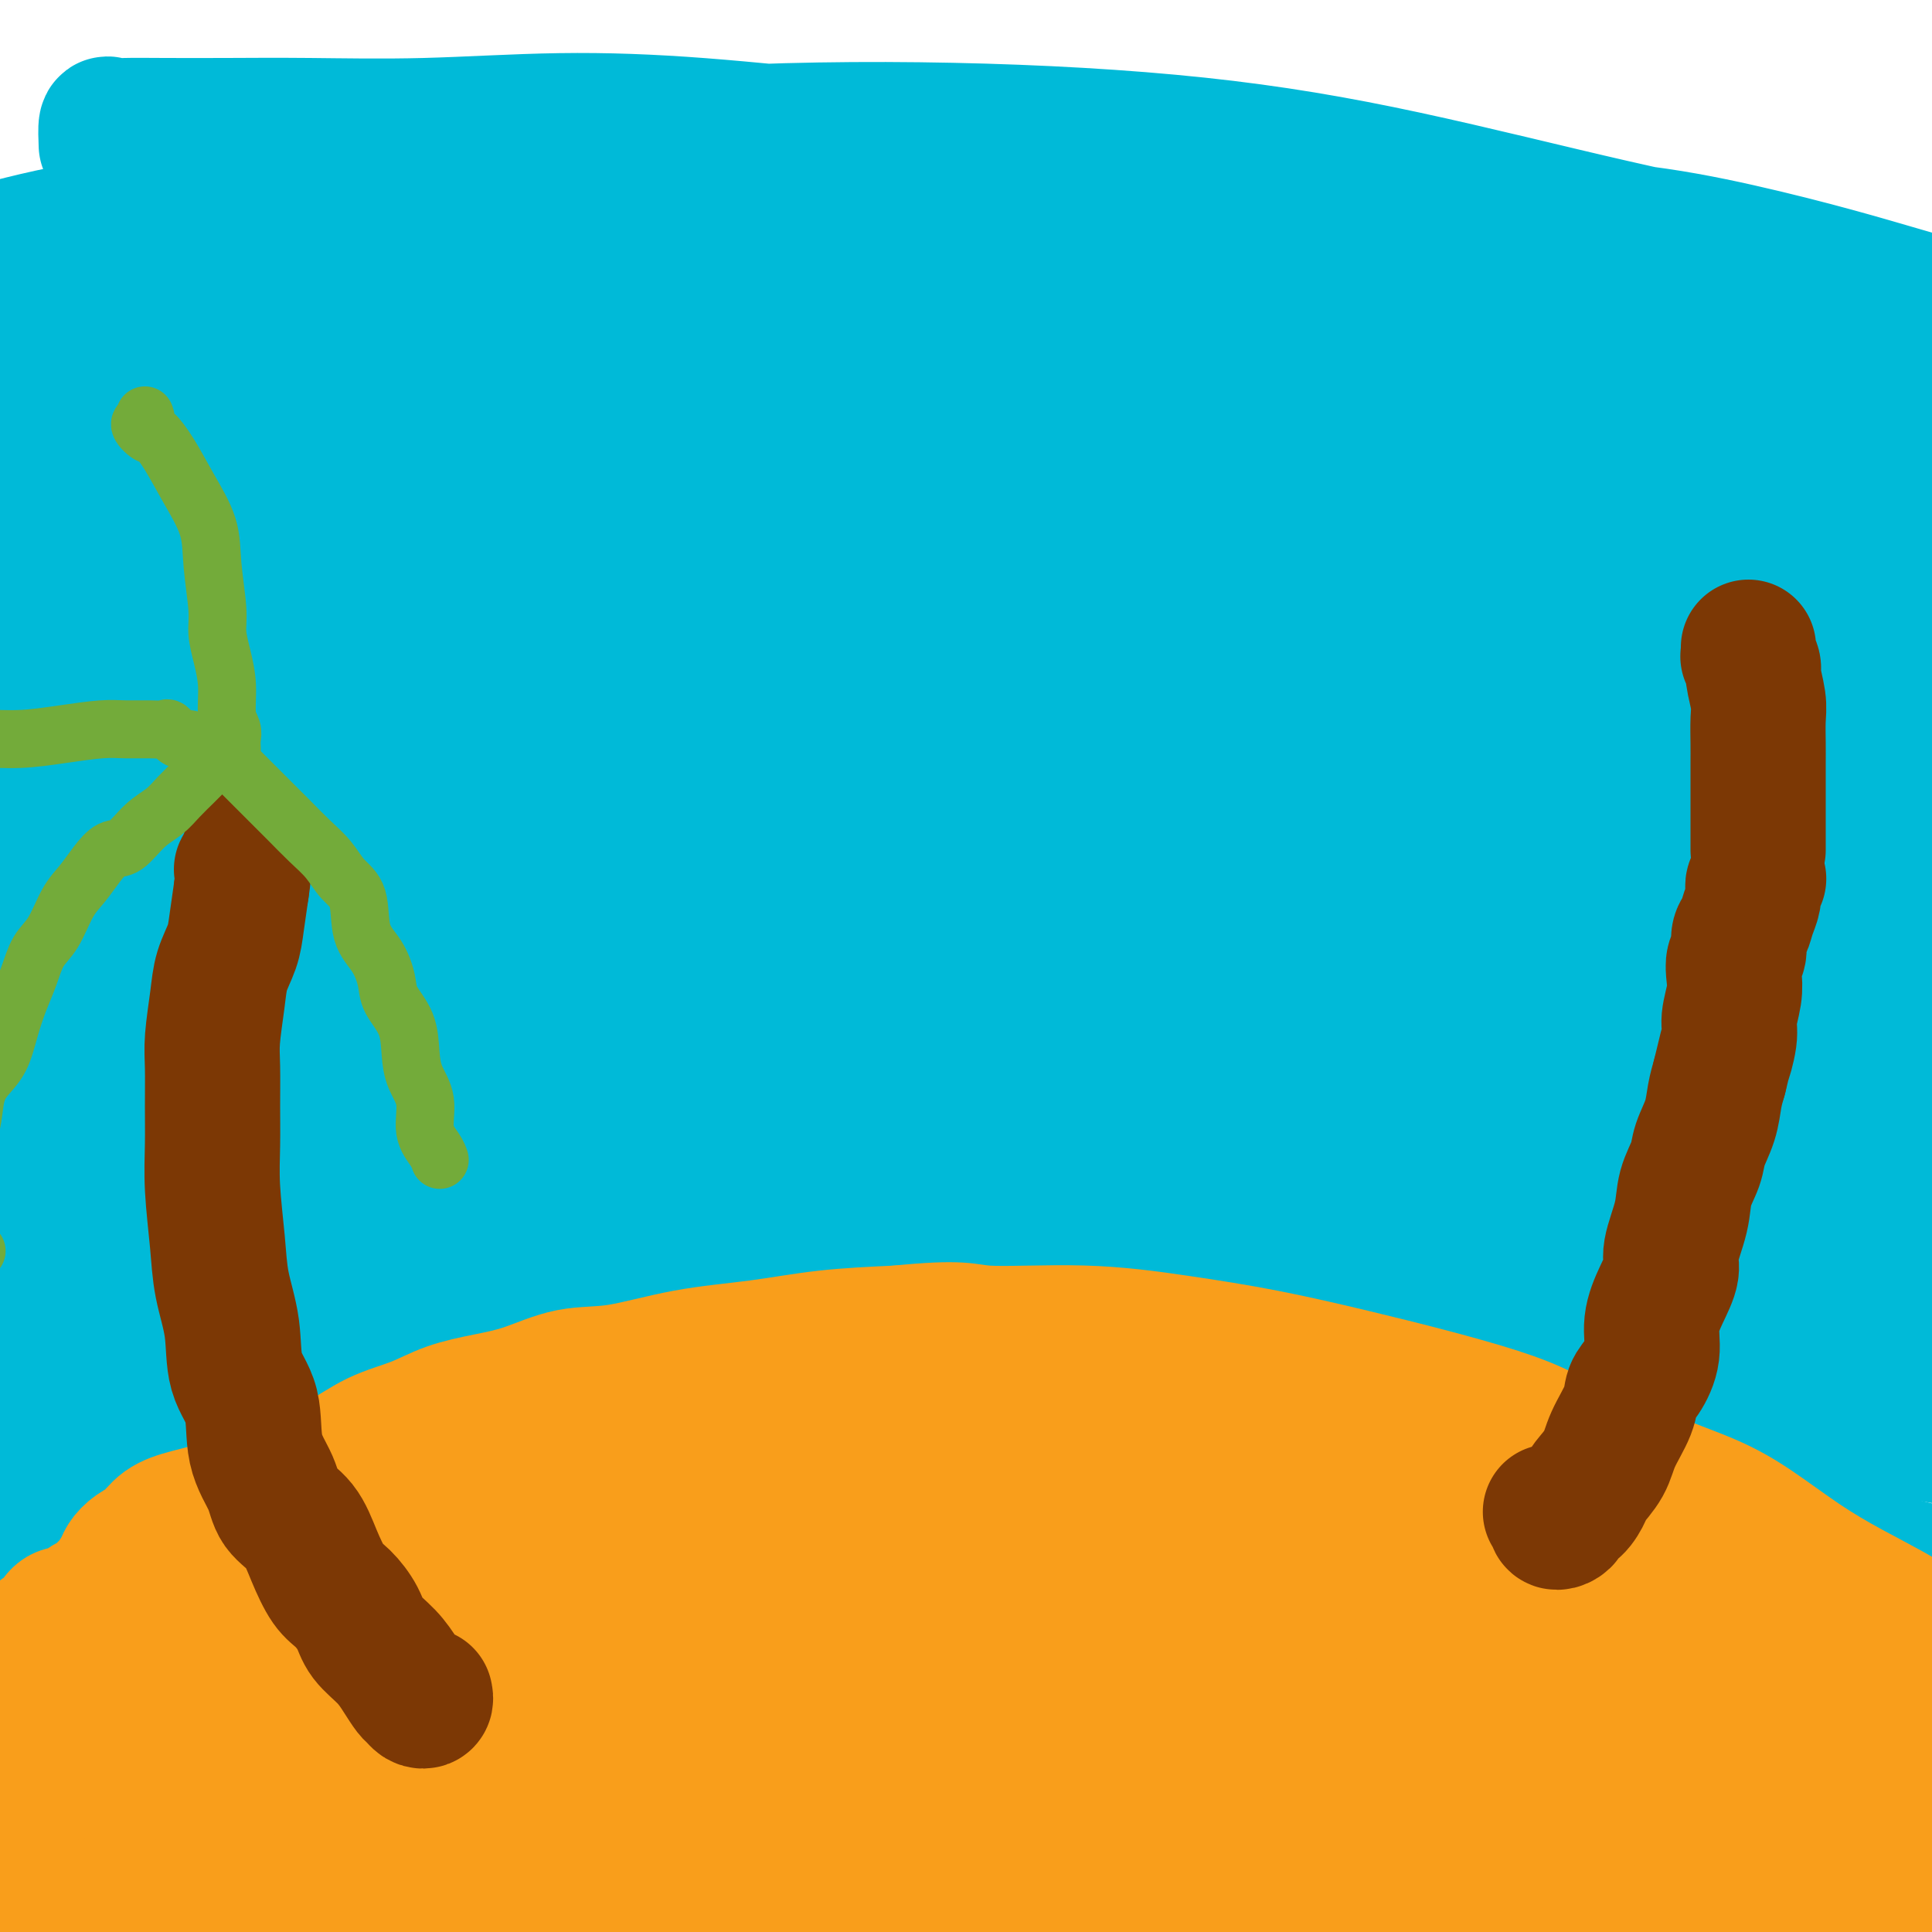
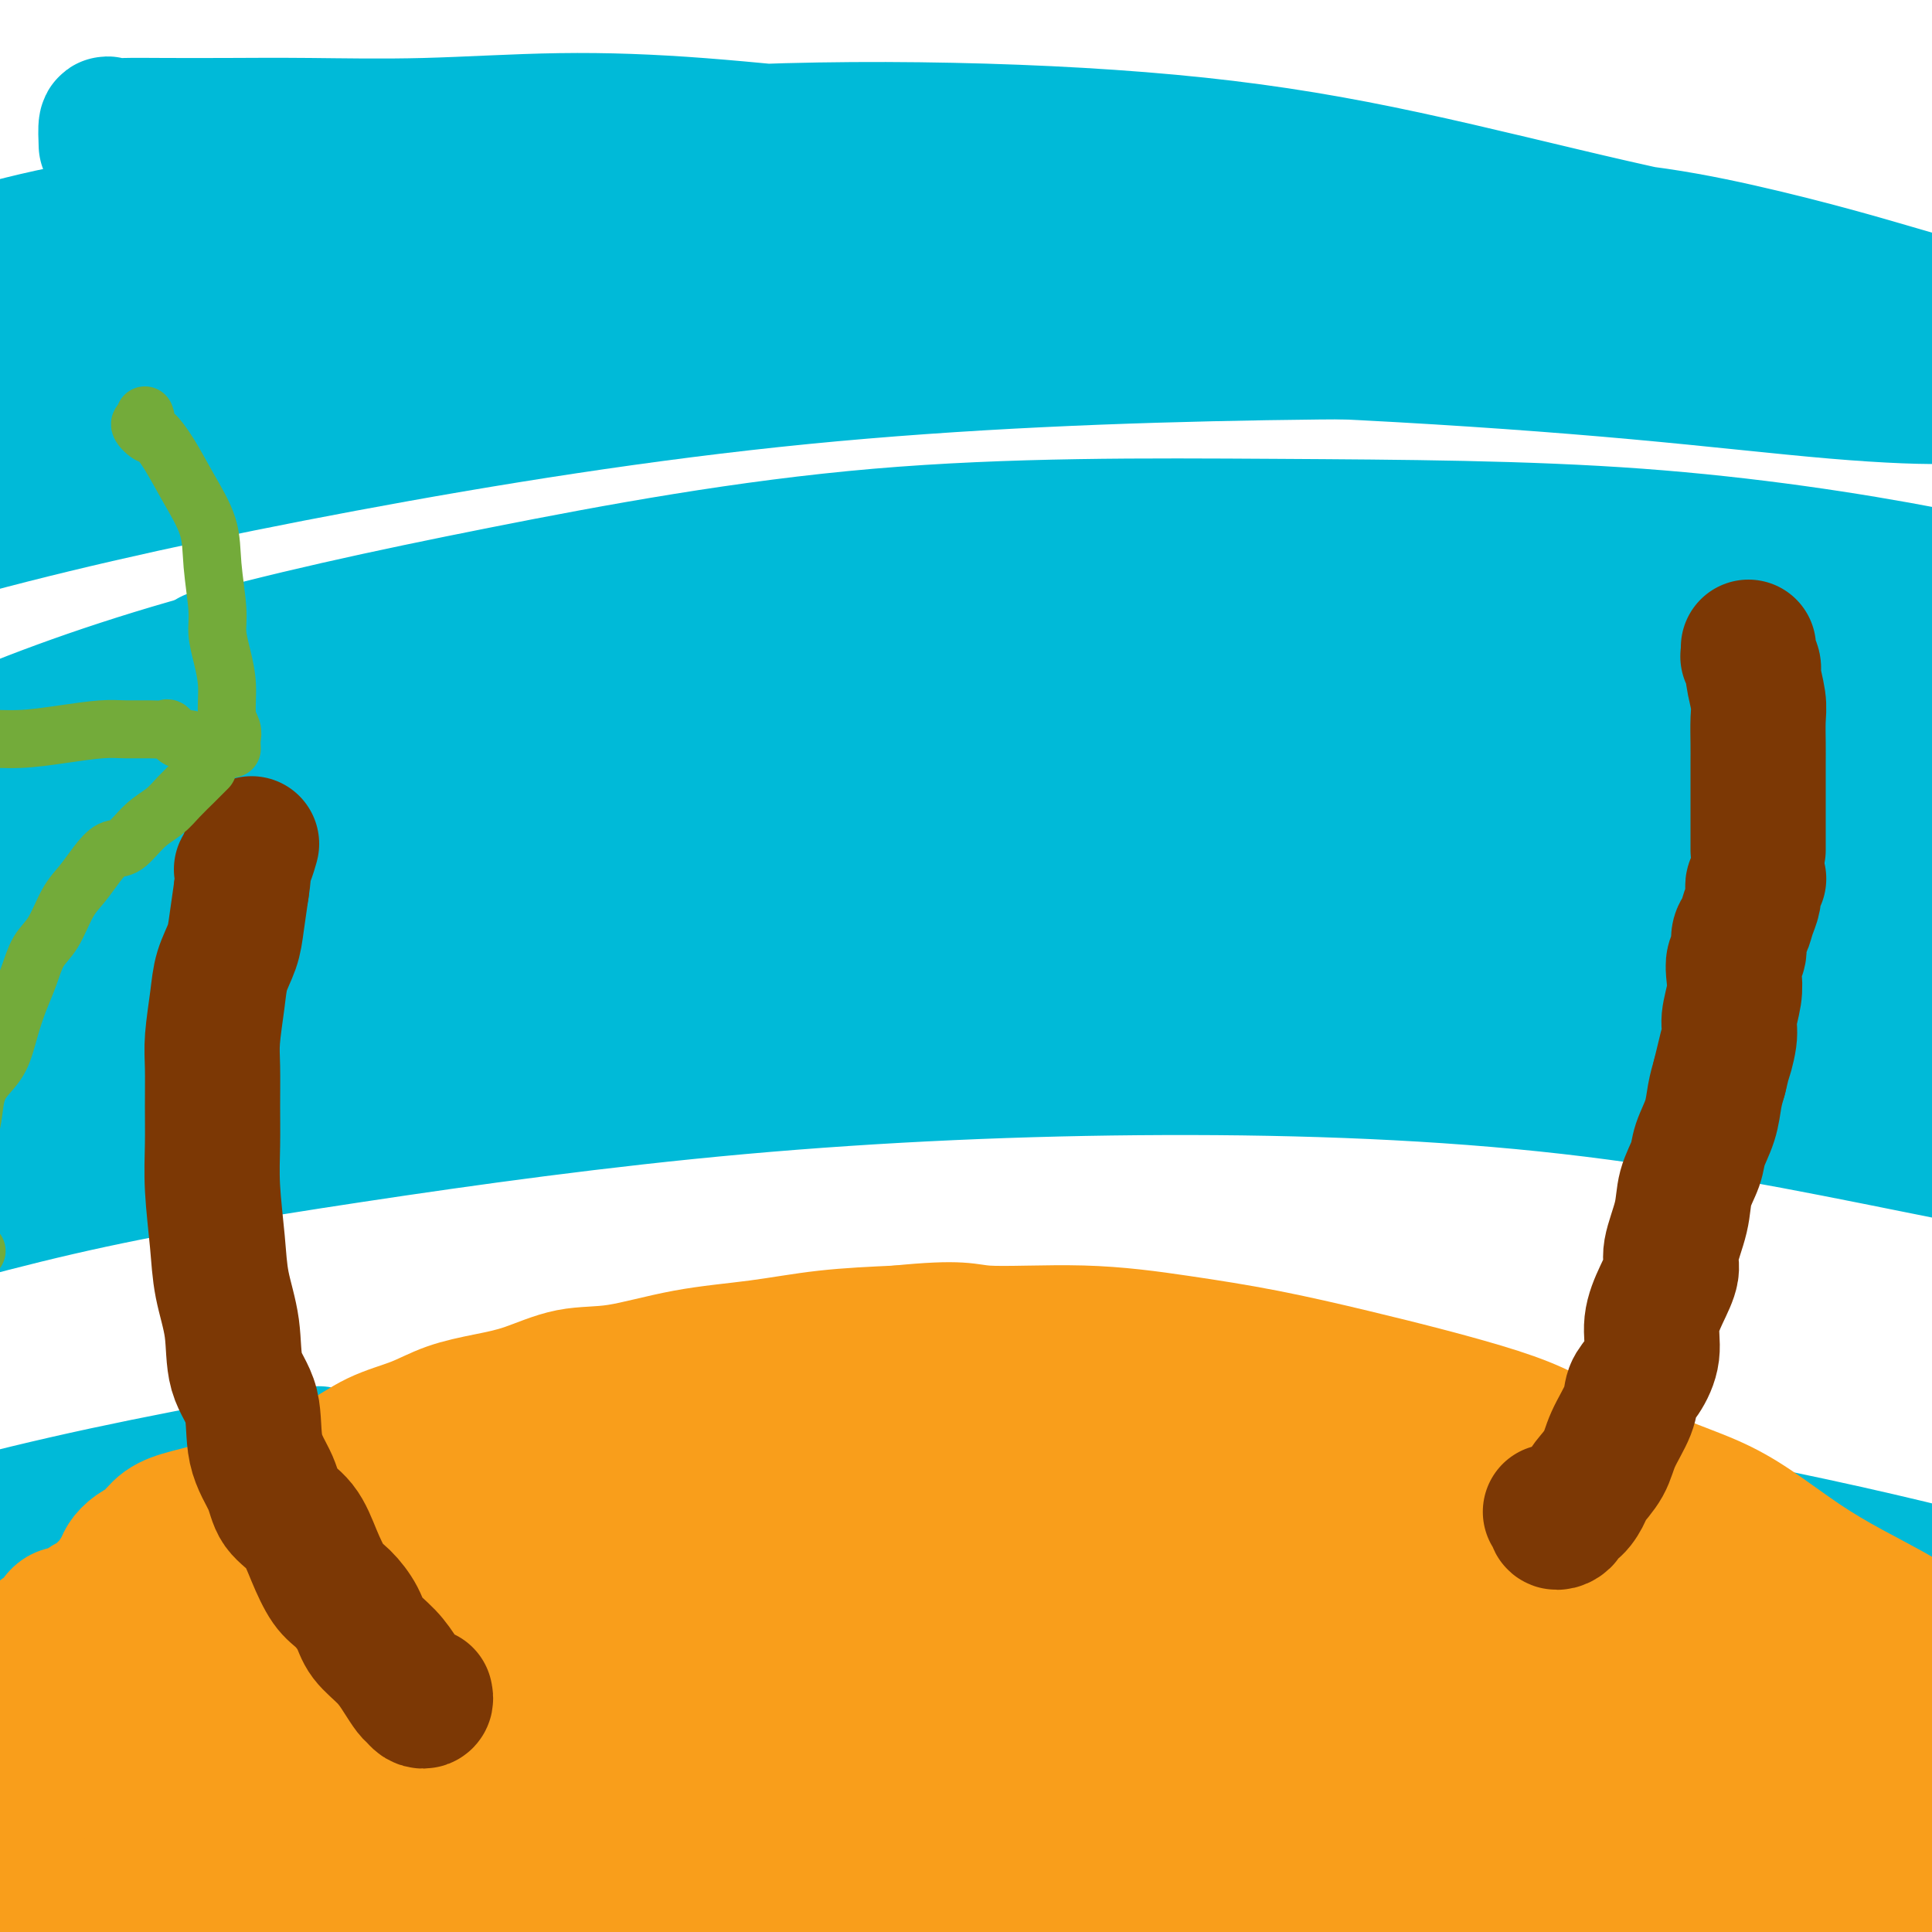
<svg xmlns="http://www.w3.org/2000/svg" viewBox="0 0 400 400" version="1.1">
  <g fill="none" stroke="#00BAD8" stroke-width="28" stroke-linecap="round" stroke-linejoin="round">
    <path d="M22,30c-0.066,-1.691 -0.132,-3.381 0,-4c0.132,-0.619 0.462,-0.166 1,0c0.538,0.166 1.283,0.046 3,0c1.717,-0.046 4.405,-0.016 8,0c3.595,0.016 8.096,0.020 13,0c4.904,-0.020 10.211,-0.063 17,0c6.789,0.063 15.059,0.231 24,0c8.941,-0.231 18.551,-0.861 28,-1c9.449,-0.139 18.736,0.214 29,1c10.264,0.786 21.505,2.007 33,3c11.495,0.993 23.246,1.759 35,3c11.754,1.241 23.512,2.956 35,5c11.488,2.044 22.706,4.416 33,6c10.294,1.584 19.662,2.381 29,3c9.338,0.619 18.644,1.062 27,2c8.356,0.938 15.762,2.373 23,4c7.238,1.627 14.309,3.445 20,5c5.691,1.555 10.003,2.845 14,4c3.997,1.155 7.680,2.175 10,3c2.320,0.825 3.279,1.454 4,2c0.721,0.546 1.204,1.008 1,1c-0.204,-0.008 -1.096,-0.485 -4,-1c-2.904,-0.515 -7.819,-1.068 -14,-3c-6.181,-1.932 -13.627,-5.243 -23,-8c-9.373,-2.757 -20.672,-4.959 -34,-8c-13.328,-3.041 -28.684,-6.919 -43,-10c-14.316,-3.081 -27.590,-5.364 -43,-7c-15.410,-1.636 -32.955,-2.624 -51,-3c-18.045,-0.376 -36.589,-0.140 -55,1c-18.411,1.140 -36.689,3.183 -54,6c-17.311,2.817 -33.656,6.409 -50,10" />
    <path d="M38,44c-23.115,3.773 -28.902,5.207 -36,7c-7.098,1.793 -15.507,3.946 -21,6c-5.493,2.054 -8.071,4.011 -9,5c-0.929,0.989 -0.210,1.012 2,1c2.210,-0.012 5.910,-0.060 12,-1c6.090,-0.940 14.569,-2.774 25,-5c10.431,-2.226 22.812,-4.846 37,-7c14.188,-2.154 30.181,-3.843 49,-5c18.819,-1.157 40.465,-1.781 62,-2c21.535,-0.219 42.961,-0.033 64,1c21.039,1.033 41.692,2.913 61,6c19.308,3.087 37.272,7.381 53,11c15.728,3.619 29.219,6.563 40,9c10.781,2.437 18.852,4.368 24,6c5.148,1.632 7.372,2.964 8,4c0.628,1.036 -0.340,1.775 -5,2c-4.660,0.225 -13.012,-0.066 -24,-1c-10.988,-0.934 -24.613,-2.512 -41,-4c-16.387,-1.488 -35.535,-2.887 -57,-4c-21.465,-1.113 -45.248,-1.939 -69,-2c-23.752,-0.061 -47.473,0.644 -70,2c-22.527,1.356 -43.861,3.361 -64,6c-20.139,2.639 -39.083,5.910 -56,9c-16.917,3.090 -31.808,5.999 -44,9c-12.192,3.001 -21.684,6.093 -27,8c-5.316,1.907 -6.456,2.628 -4,2c2.456,-0.628 8.509,-2.605 20,-6c11.491,-3.395 28.420,-8.209 48,-14c19.580,-5.791 41.810,-12.559 69,-18c27.190,-5.441 59.340,-9.555 90,-12c30.660,-2.445 59.830,-3.223 89,-4" />
    <path d="M264,53c28.097,0.272 53.838,2.950 76,6c22.162,3.050 40.744,6.470 55,9c14.256,2.530 24.185,4.169 30,5c5.815,0.831 7.516,0.853 6,1c-1.516,0.147 -6.248,0.417 -14,0c-7.752,-0.417 -18.525,-1.522 -33,-3c-14.475,-1.478 -32.654,-3.329 -53,-5c-20.346,-1.671 -42.859,-3.160 -68,-4c-25.141,-0.840 -52.908,-1.029 -81,0c-28.092,1.029 -56.508,3.276 -82,6c-25.492,2.724 -48.061,5.925 -68,10c-19.939,4.075 -37.248,9.025 -51,13c-13.752,3.975 -23.947,6.975 -30,9c-6.053,2.025 -7.965,3.075 -6,3c1.965,-0.075 7.805,-1.276 19,-4c11.195,-2.724 27.745,-6.972 47,-12c19.255,-5.028 41.217,-10.837 66,-16c24.783,-5.163 52.388,-9.680 82,-13c29.612,-3.320 61.232,-5.444 91,-6c29.768,-0.556 57.683,0.457 82,3c24.317,2.543 45.034,6.615 61,10c15.966,3.385 27.181,6.082 33,8c5.819,1.918 6.243,3.058 2,4c-4.243,0.942 -13.154,1.685 -28,1c-14.846,-0.685 -35.626,-2.800 -59,-4c-23.374,-1.200 -49.343,-1.486 -79,-1c-29.657,0.486 -63.002,1.743 -96,5c-32.998,3.257 -65.649,8.512 -95,14c-29.351,5.488 -55.402,11.208 -77,17c-21.598,5.792 -38.742,11.655 -49,16c-10.258,4.345 -13.629,7.173 -17,10" />
-     <path d="M-72,135c-1.986,2.134 1.549,2.468 10,0c8.451,-2.468 21.818,-7.737 41,-14c19.182,-6.263 44.180,-13.518 72,-20c27.820,-6.482 58.463,-12.190 91,-17c32.537,-4.810 66.968,-8.723 102,-10c35.032,-1.277 70.664,0.081 102,3c31.336,2.919 58.376,7.399 81,12c22.624,4.601 40.833,9.321 52,13c11.167,3.679 15.292,6.315 16,8c0.708,1.685 -2.003,2.419 -12,2c-9.997,-0.419 -27.281,-1.989 -48,-4c-20.719,-2.011 -44.874,-4.461 -73,-7c-28.126,-2.539 -60.223,-5.166 -95,-5c-34.777,0.166 -72.233,3.126 -108,7c-35.767,3.874 -69.845,8.662 -101,15c-31.155,6.338 -59.386,14.225 -83,22c-23.614,7.775 -42.613,15.438 -54,20c-11.387,4.562 -15.164,6.023 -14,6c1.164,-0.023 7.270,-1.530 20,-6c12.730,-4.470 32.086,-11.905 54,-19c21.914,-7.095 46.388,-13.851 75,-20c28.612,-6.149 61.362,-11.690 95,-16c33.638,-4.310 68.165,-7.390 103,-9c34.835,-1.610 69.978,-1.752 102,0c32.022,1.752 60.923,5.397 89,10c28.077,4.603 55.328,10.162 68,13c12.672,2.838 10.763,2.954 10,3c-0.763,0.046 -0.382,0.023 0,0" />
    <path d="M19,147c0.921,-0.687 1.843,-1.373 3,-2c1.157,-0.627 2.551,-1.193 6,-2c3.449,-0.807 8.955,-1.855 15,-3c6.045,-1.145 12.629,-2.386 20,-3c7.371,-0.614 15.528,-0.600 24,-1c8.472,-0.400 17.258,-1.212 28,-2c10.742,-0.788 23.440,-1.551 37,-2c13.560,-0.449 27.982,-0.584 42,0c14.018,0.584 27.634,1.885 42,3c14.366,1.115 29.483,2.042 43,3c13.517,0.958 25.433,1.945 37,3c11.567,1.055 22.786,2.178 33,3c10.214,0.822 19.421,1.343 27,2c7.579,0.657 13.528,1.451 18,2c4.472,0.549 7.468,0.854 9,1c1.532,0.146 1.599,0.132 1,0c-0.599,-0.132 -1.864,-0.382 -5,-1c-3.136,-0.618 -8.144,-1.603 -15,-3c-6.856,-1.397 -15.560,-3.207 -25,-5c-9.440,-1.793 -19.615,-3.568 -32,-5c-12.385,-1.432 -26.979,-2.519 -44,-4c-17.021,-1.481 -36.470,-3.356 -57,-4c-20.530,-0.644 -42.142,-0.057 -64,1c-21.858,1.057 -43.963,2.583 -66,6c-22.037,3.417 -44.005,8.724 -63,13c-18.995,4.276 -35.017,7.520 -47,11c-11.983,3.480 -19.926,7.195 -25,10c-5.074,2.805 -7.277,4.700 -7,6c0.277,1.300 3.036,2.004 9,1c5.964,-1.004 15.133,-3.715 28,-7c12.867,-3.285 29.434,-7.142 46,-11" />
    <path d="M37,157c21.820,-4.982 39.372,-8.439 63,-12c23.628,-3.561 53.334,-7.228 82,-9c28.666,-1.772 56.291,-1.649 83,0c26.709,1.649 52.500,4.823 76,8c23.500,3.177 44.709,6.355 63,9c18.291,2.645 33.664,4.755 46,7c12.336,2.245 21.636,4.623 28,6c6.364,1.377 9.794,1.753 11,2c1.206,0.247 0.189,0.364 -5,-1c-5.189,-1.364 -14.551,-4.210 -27,-7c-12.449,-2.790 -27.984,-5.526 -45,-9c-17.016,-3.474 -35.513,-7.687 -57,-11c-21.487,-3.313 -45.963,-5.727 -70,-7c-24.037,-1.273 -47.635,-1.406 -71,-1c-23.365,0.406 -46.498,1.352 -70,4c-23.502,2.648 -47.374,6.997 -69,11c-21.626,4.003 -41.006,7.659 -57,11c-15.994,3.341 -28.602,6.368 -36,8c-7.398,1.632 -9.587,1.870 -8,0c1.587,-1.870 6.948,-5.846 18,-11c11.052,-5.154 27.793,-11.485 47,-17c19.207,-5.515 40.879,-10.215 65,-15c24.121,-4.785 50.692,-9.656 78,-12c27.308,-2.344 55.353,-2.162 82,-2c26.647,0.162 51.895,0.304 75,2c23.105,1.696 44.065,4.945 60,8c15.935,3.055 26.844,5.915 34,8c7.156,2.085 10.557,3.394 11,4c0.443,0.606 -2.073,0.509 -9,0c-6.927,-0.509 -18.265,-1.431 -33,-3c-14.735,-1.569 -32.868,-3.784 -51,-6" />
    <path d="M351,122c-25.460,-2.642 -42.611,-4.747 -65,-6c-22.389,-1.253 -50.017,-1.654 -75,-1c-24.983,0.654 -47.320,2.365 -69,5c-21.680,2.635 -42.701,6.196 -59,9c-16.299,2.804 -27.874,4.851 -34,6c-6.126,1.149 -6.803,1.399 -4,1c2.803,-0.399 9.087,-1.448 21,-3c11.913,-1.552 29.456,-3.607 49,-6c19.544,-2.393 41.089,-5.125 67,-6c25.911,-0.875 56.188,0.108 84,2c27.812,1.892 53.159,4.692 76,8c22.841,3.308 43.176,7.124 59,11c15.824,3.876 27.137,7.810 34,10c6.863,2.190 9.274,2.634 7,3c-2.274,0.366 -9.235,0.653 -22,0c-12.765,-0.653 -31.334,-2.246 -53,-4c-21.666,-1.754 -46.427,-3.667 -74,-5c-27.573,-1.333 -57.956,-2.085 -89,-1c-31.044,1.085 -62.748,4.006 -91,7c-28.252,2.994 -53.051,6.061 -74,10c-20.949,3.939 -38.049,8.752 -51,12c-12.951,3.248 -21.752,4.932 -26,6c-4.248,1.068 -3.941,1.518 0,1c3.941,-0.518 11.516,-2.006 24,-5c12.484,-2.994 29.875,-7.493 50,-12c20.125,-4.507 42.983,-9.020 69,-12c26.017,-2.980 55.192,-4.426 85,-5c29.808,-0.574 60.247,-0.278 89,1c28.753,1.278 55.818,3.536 80,7c24.182,3.464 45.481,8.132 62,12c16.519,3.868 28.260,6.934 40,10" />
    <path d="M461,177c18.998,4.585 15.492,5.049 14,6c-1.492,0.951 -0.969,2.391 -7,2c-6.031,-0.391 -18.616,-2.613 -35,-5c-16.384,-2.387 -36.567,-4.941 -59,-8c-22.433,-3.059 -47.117,-6.624 -75,-9c-27.883,-2.376 -58.966,-3.564 -88,-3c-29.034,0.564 -56.019,2.879 -83,6c-26.981,3.121 -53.957,7.047 -79,12c-25.043,4.953 -48.151,10.934 -67,16c-18.849,5.066 -33.438,9.217 -43,12c-9.562,2.783 -14.098,4.197 -14,5c0.098,0.803 4.829,0.995 14,-1c9.171,-1.995 22.781,-6.178 41,-11c18.219,-4.822 41.047,-10.285 66,-15c24.953,-4.715 52.029,-8.684 82,-11c29.971,-2.316 62.835,-2.980 94,-3c31.165,-0.020 60.631,0.602 89,3c28.369,2.398 55.642,6.571 79,11c23.358,4.429 42.800,9.113 58,13c15.200,3.887 26.158,6.977 32,9c5.842,2.023 6.568,2.981 3,3c-3.568,0.019 -11.429,-0.899 -24,-3c-12.571,-2.101 -29.853,-5.385 -49,-9c-19.147,-3.615 -40.161,-7.561 -65,-11c-24.839,-3.439 -53.505,-6.372 -82,-8c-28.495,-1.628 -56.820,-1.951 -86,-1c-29.180,0.951 -59.217,3.178 -88,7c-28.783,3.822 -56.313,9.241 -82,15c-25.687,5.759 -49.531,11.858 -70,18c-20.469,6.142 -37.563,12.326 -49,17c-11.437,4.674 -17.219,7.837 -23,11" />
    <path d="M-135,245c-11.251,4.887 -3.379,3.104 5,1c8.379,-2.104 17.266,-4.529 32,-9c14.734,-4.471 35.316,-10.989 58,-17c22.684,-6.011 47.469,-11.514 77,-16c29.531,-4.486 63.808,-7.956 97,-10c33.192,-2.044 65.299,-2.661 98,-2c32.701,0.661 65.994,2.601 96,6c30.006,3.399 56.724,8.258 80,13c23.276,4.742 43.111,9.366 59,14c15.889,4.634 27.834,9.279 35,12c7.166,2.721 9.555,3.517 8,4c-1.555,0.483 -7.052,0.653 -17,-1c-9.948,-1.653 -24.345,-5.130 -42,-9c-17.655,-3.870 -38.568,-8.133 -61,-12c-22.432,-3.867 -46.384,-7.338 -75,-10c-28.616,-2.662 -61.895,-4.514 -93,-5c-31.105,-0.486 -60.036,0.392 -88,3c-27.964,2.608 -54.963,6.944 -80,12c-25.037,5.056 -48.114,10.832 -67,16c-18.886,5.168 -33.582,9.727 -45,14c-11.418,4.273 -19.559,8.261 -24,11c-4.441,2.739 -5.182,4.229 -3,5c2.182,0.771 7.289,0.822 15,0c7.711,-0.822 18.027,-2.516 32,-6c13.973,-3.484 31.604,-8.756 50,-13c18.396,-4.244 37.558,-7.458 61,-11c23.442,-3.542 51.165,-7.410 80,-10c28.835,-2.590 58.780,-3.900 88,-4c29.220,-0.100 57.713,1.012 84,4c26.287,2.988 50.368,7.854 71,12c20.632,4.146 37.816,7.573 55,11" />
-     <path d="M451,248c25.983,5.998 27.940,9.494 31,12c3.060,2.506 7.222,4.024 7,5c-0.222,0.976 -4.829,1.412 -13,1c-8.171,-0.412 -19.907,-1.670 -36,-4c-16.093,-2.330 -36.544,-5.730 -58,-9c-21.456,-3.270 -43.917,-6.408 -71,-8c-27.083,-1.592 -58.789,-1.636 -89,-1c-30.211,0.636 -58.929,1.954 -87,5c-28.071,3.046 -55.497,7.822 -80,13c-24.503,5.178 -46.082,10.758 -65,16c-18.918,5.242 -35.173,10.147 -48,15c-12.827,4.853 -22.225,9.656 -27,12c-4.775,2.344 -4.926,2.229 -2,2c2.926,-0.229 8.928,-0.573 19,-3c10.072,-2.427 24.214,-6.936 41,-11c16.786,-4.064 36.217,-7.683 58,-12c21.783,-4.317 45.920,-9.333 73,-13c27.080,-3.667 57.104,-5.986 87,-7c29.896,-1.014 59.665,-0.723 89,1c29.335,1.723 58.236,4.877 84,9c25.764,4.123 48.390,9.213 68,14c19.610,4.787 36.204,9.269 49,13c12.796,3.731 21.794,6.711 27,9c5.206,2.289 6.622,3.885 5,5c-1.622,1.115 -6.280,1.747 -16,1c-9.720,-0.747 -24.500,-2.874 -42,-6c-17.500,-3.126 -37.720,-7.252 -61,-11c-23.280,-3.748 -49.622,-7.118 -78,-9c-28.378,-1.882 -58.794,-2.276 -88,-2c-29.206,0.276 -57.202,1.222 -84,4c-26.798,2.778 -52.399,7.389 -78,12" />
    <path d="M66,301c-24.914,4.246 -48.200,8.860 -68,14c-19.800,5.140 -36.113,10.805 -47,14c-10.887,3.195 -16.348,3.921 -19,5c-2.652,1.079 -2.496,2.510 2,2c4.496,-0.510 13.332,-2.961 26,-6c12.668,-3.039 29.170,-6.667 48,-10c18.830,-3.333 39.989,-6.371 63,-9c23.011,-2.629 47.875,-4.848 73,-6c25.125,-1.152 50.512,-1.238 76,-1c25.488,0.238 51.077,0.801 75,3c23.923,2.199 46.181,6.036 66,10c19.819,3.964 37.199,8.057 52,12c14.801,3.943 27.024,7.735 36,11c8.976,3.265 14.704,6.001 18,8c3.296,1.999 4.160,3.260 2,4c-2.160,0.740 -7.343,0.957 -17,0c-9.657,-0.957 -23.787,-3.090 -39,-6c-15.213,-2.910 -31.510,-6.599 -51,-10c-19.490,-3.401 -42.174,-6.515 -66,-8c-23.826,-1.485 -48.796,-1.343 -73,-1c-24.204,0.343 -47.643,0.885 -72,3c-24.357,2.115 -49.631,5.802 -73,10c-23.369,4.198 -44.831,8.906 -65,14c-20.169,5.094 -39.045,10.573 -55,15c-15.955,4.427 -28.989,7.800 -37,10c-8.011,2.200 -10.998,3.225 -11,3c-0.002,-0.225 2.983,-1.701 11,-5c8.017,-3.299 21.066,-8.420 37,-13c15.934,-4.580 34.751,-8.618 56,-13c21.249,-4.382 44.928,-9.109 71,-12c26.072,-2.891 54.536,-3.945 83,-5" />
-     <path d="M168,334c26.881,-0.985 52.584,-0.949 77,0c24.416,0.949 47.545,2.810 69,6c21.455,3.190 41.237,7.710 58,12c16.763,4.290 30.508,8.349 41,12c10.492,3.651 17.730,6.894 22,9c4.270,2.106 5.573,3.074 5,4c-0.573,0.926 -3.022,1.809 -8,2c-4.978,0.191 -12.485,-0.311 -22,-1c-9.515,-0.689 -21.038,-1.565 -35,-3c-13.962,-1.435 -30.365,-3.430 -49,-6c-18.635,-2.570 -39.504,-5.715 -63,-8c-23.496,-2.285 -49.620,-3.710 -74,-4c-24.380,-0.290 -47.018,0.556 -69,2c-21.982,1.444 -43.309,3.486 -61,6c-17.691,2.514 -31.747,5.500 -43,8c-11.253,2.500 -19.704,4.515 -25,6c-5.296,1.485 -7.436,2.441 -8,3c-0.564,0.559 0.447,0.721 5,0c4.553,-0.721 12.648,-2.325 24,-4c11.352,-1.675 25.962,-3.419 41,-5c15.038,-1.581 30.503,-2.998 49,-4c18.497,-1.002 40.026,-1.589 61,-2c20.974,-0.411 41.395,-0.646 62,0c20.605,0.646 41.396,2.171 61,4c19.604,1.829 38.020,3.960 55,6c16.980,2.040 32.522,3.987 46,7c13.478,3.013 24.890,7.092 34,10c9.110,2.908 15.916,4.645 20,6c4.084,1.355 5.446,2.326 5,3c-0.446,0.674 -2.699,1.050 -9,0c-6.301,-1.050 -16.651,-3.525 -27,-6" />
-     <path d="M410,397c-12.915,-2.215 -27.203,-4.754 -42,-8c-14.797,-3.246 -30.104,-7.201 -49,-10c-18.896,-2.799 -41.380,-4.444 -63,-5c-21.620,-0.556 -42.377,-0.024 -63,1c-20.623,1.024 -41.111,2.538 -61,5c-19.889,2.462 -39.180,5.870 -56,9c-16.820,3.130 -31.168,5.983 -42,8c-10.832,2.017 -18.149,3.199 -22,4c-3.851,0.801 -4.235,1.220 -1,1c3.235,-0.220 10.088,-1.079 20,-2c9.912,-0.921 22.884,-1.906 37,-3c14.116,-1.094 29.376,-2.299 46,-3c16.624,-0.701 34.612,-0.898 54,-1c19.388,-0.102 40.178,-0.111 60,0c19.822,0.111 38.678,0.340 57,1c18.322,0.660 36.109,1.749 52,3c15.891,1.251 29.885,2.663 42,4c12.115,1.337 22.350,2.598 31,4c8.650,1.402 15.717,2.946 20,4c4.283,1.054 5.784,1.619 6,2c0.216,0.381 -0.854,0.578 -5,0c-4.146,-0.578 -11.370,-1.930 -20,-4c-8.630,-2.070 -18.668,-4.859 -29,-7c-10.332,-2.141 -20.959,-3.635 -33,-5c-12.041,-1.365 -25.497,-2.602 -39,-4c-13.503,-1.398 -27.053,-2.959 -41,-4c-13.947,-1.041 -28.293,-1.564 -44,-2c-15.707,-0.436 -32.777,-0.787 -50,-1c-17.223,-0.213 -34.598,-0.288 -50,0c-15.402,0.288 -28.829,0.939 -40,2c-11.171,1.061 -20.085,2.530 -29,4" />
+     <path d="M168,334c26.881,-0.985 52.584,-0.949 77,0c24.416,0.949 47.545,2.810 69,6c21.455,3.190 41.237,7.710 58,12c16.763,4.290 30.508,8.349 41,12c10.492,3.651 17.730,6.894 22,9c4.270,2.106 5.573,3.074 5,4c-0.573,0.926 -3.022,1.809 -8,2c-4.978,0.191 -12.485,-0.311 -22,-1c-9.515,-0.689 -21.038,-1.565 -35,-3c-13.962,-1.435 -30.365,-3.430 -49,-6c-18.635,-2.570 -39.504,-5.715 -63,-8c-23.496,-2.285 -49.620,-3.710 -74,-4c-24.380,-0.290 -47.018,0.556 -69,2c-21.982,1.444 -43.309,3.486 -61,6c-17.691,2.514 -31.747,5.500 -43,8c-11.253,2.500 -19.704,4.515 -25,6c-5.296,1.485 -7.436,2.441 -8,3c-0.564,0.559 0.447,0.721 5,0c4.553,-0.721 12.648,-2.325 24,-4c11.352,-1.675 25.962,-3.419 41,-5c15.038,-1.581 30.503,-2.998 49,-4c18.497,-1.002 40.026,-1.589 61,-2c20.974,-0.411 41.395,-0.646 62,0c20.605,0.646 41.396,2.171 61,4c19.604,1.829 38.020,3.960 55,6c16.980,2.040 32.522,3.987 46,7c9.110,2.908 15.916,4.645 20,6c4.084,1.355 5.446,2.326 5,3c-0.446,0.674 -2.699,1.050 -9,0c-6.301,-1.050 -16.651,-3.525 -27,-6" />
    <path d="M56,390c-13.657,1.215 -13.300,1.251 -14,1c-0.700,-0.251 -2.458,-0.791 -1,-2c1.458,-1.209 6.133,-3.088 13,-5c6.867,-1.912 15.927,-3.858 27,-5c11.073,-1.142 24.161,-1.479 39,-2c14.839,-0.521 31.430,-1.227 49,-1c17.570,0.227 36.119,1.386 54,2c17.881,0.614 35.093,0.685 52,1c16.907,0.315 33.508,0.876 49,1c15.492,0.124 29.876,-0.188 44,0c14.124,0.188 27.990,0.877 39,2c11.010,1.123 19.164,2.681 26,4c6.836,1.319 12.353,2.398 16,3c3.647,0.602 5.423,0.726 6,1c0.577,0.274 -0.046,0.699 -3,0c-2.954,-0.699 -8.240,-2.523 -15,-4c-6.760,-1.477 -14.993,-2.606 -24,-4c-9.007,-1.394 -18.788,-3.052 -31,-5c-12.212,-1.948 -26.856,-4.184 -43,-7c-16.144,-2.816 -33.787,-6.210 -52,-9c-18.213,-2.790 -36.994,-4.974 -56,-7c-19.006,-2.026 -38.236,-3.894 -57,-6c-18.764,-2.106 -37.061,-4.450 -54,-6c-16.939,-1.550 -32.520,-2.305 -46,-3c-13.480,-0.695 -24.859,-1.330 -35,-2c-10.141,-0.670 -19.044,-1.374 -25,-2c-5.956,-0.626 -8.963,-1.173 -11,-2c-2.037,-0.827 -3.103,-1.933 -2,-3c1.103,-1.067 4.374,-2.095 9,-3c4.626,-0.905 10.607,-1.687 18,-2c7.393,-0.313 16.196,-0.156 25,0" />
    <path d="M53,325c12.881,-0.984 19.082,-0.943 27,-1c7.918,-0.057 17.553,-0.210 26,0c8.447,0.210 15.706,0.785 21,1c5.294,0.215 8.624,0.072 10,0c1.376,-0.072 0.797,-0.071 0,0c-0.797,0.071 -1.811,0.211 -6,0c-4.189,-0.211 -11.553,-0.775 -19,-1c-7.447,-0.225 -14.978,-0.111 -24,0c-9.022,0.111 -19.535,0.218 -29,1c-9.465,0.782 -17.881,2.240 -24,3c-6.119,0.760 -9.942,0.822 -12,1c-2.058,0.178 -2.352,0.472 -1,0c1.352,-0.472 4.348,-1.709 10,-3c5.652,-1.291 13.959,-2.635 22,-4c8.041,-1.365 15.817,-2.751 26,-4c10.183,-1.249 22.774,-2.362 34,-3c11.226,-0.638 21.087,-0.801 29,-1c7.913,-0.199 13.878,-0.432 18,0c4.122,0.432 6.401,1.531 7,2c0.599,0.469 -0.480,0.308 -2,1c-1.520,0.692 -3.480,2.237 -8,4c-4.520,1.763 -11.602,3.744 -15,5c-3.398,1.256 -3.114,1.787 -3,2c0.114,0.213 0.057,0.106 0,0" />
  </g>
  <g fill="none" stroke="#F99E1B" stroke-width="28" stroke-linecap="round" stroke-linejoin="round">
    <path d="M5,347c-0.002,-0.090 -0.005,-0.180 0,0c0.005,0.180 0.016,0.631 0,1c-0.016,0.369 -0.059,0.655 0,1c0.059,0.345 0.222,0.747 0,1c-0.222,0.253 -0.827,0.355 -1,1c-0.173,0.645 0.085,1.832 0,3c-0.085,1.168 -0.515,2.318 -1,4c-0.485,1.682 -1.026,3.897 -1,6c0.026,2.103 0.620,4.093 1,6c0.380,1.907 0.548,3.730 1,5c0.452,1.270 1.189,1.987 2,3c0.811,1.013 1.696,2.321 2,3c0.304,0.679 0.026,0.729 0,1c-0.026,0.271 0.201,0.763 0,1c-0.201,0.237 -0.828,0.217 -1,0c-0.172,-0.217 0.113,-0.632 0,-1c-0.113,-0.368 -0.622,-0.688 -1,-1c-0.378,-0.312 -0.624,-0.617 -1,-1c-0.376,-0.383 -0.882,-0.843 -1,-1c-0.118,-0.157 0.154,-0.012 0,0c-0.154,0.012 -0.732,-0.108 -1,0c-0.268,0.108 -0.227,0.446 0,1c0.227,0.554 0.639,1.324 1,2c0.361,0.676 0.671,1.258 1,2c0.329,0.742 0.677,1.644 1,3c0.323,1.356 0.623,3.168 1,4c0.377,0.832 0.832,0.686 1,1c0.168,0.314 0.048,1.090 0,1c-0.048,-0.090 -0.024,-1.045 0,-2" />
    <path d="M8,391c0.917,3.285 0.208,-2.002 0,-5c-0.208,-2.998 0.084,-3.708 0,-5c-0.084,-1.292 -0.545,-3.168 -1,-5c-0.455,-1.832 -0.904,-3.621 -1,-5c-0.096,-1.379 0.160,-2.350 0,-4c-0.160,-1.650 -0.736,-3.980 -1,-6c-0.264,-2.020 -0.215,-3.728 0,-5c0.215,-1.272 0.596,-2.106 1,-3c0.404,-0.894 0.832,-1.847 1,-2c0.168,-0.153 0.077,0.493 0,0c-0.077,-0.493 -0.140,-2.126 0,-3c0.140,-0.874 0.485,-0.991 1,-2c0.515,-1.009 1.202,-2.911 2,-4c0.798,-1.089 1.707,-1.363 3,-2c1.293,-0.637 2.969,-1.635 4,-2c1.031,-0.365 1.417,-0.098 2,0c0.583,0.098 1.364,0.025 2,0c0.636,-0.025 1.126,-0.004 2,0c0.874,0.004 2.131,-0.010 3,0c0.869,0.010 1.348,0.045 2,0c0.652,-0.045 1.475,-0.171 2,0c0.525,0.171 0.750,0.638 1,1c0.250,0.362 0.524,0.619 1,1c0.476,0.381 1.154,0.888 2,1c0.846,0.112 1.860,-0.170 3,0c1.140,0.170 2.407,0.792 4,1c1.593,0.208 3.513,0.003 5,0c1.487,-0.003 2.543,0.195 4,0c1.457,-0.195 3.315,-0.783 5,-1c1.685,-0.217 3.196,-0.062 5,0c1.804,0.062 3.902,0.031 6,0" />
    <path d="M66,341c4.644,-0.215 3.754,-0.254 5,0c1.246,0.254 4.626,0.800 7,1c2.374,0.200 3.740,0.054 6,0c2.260,-0.054 5.412,-0.014 8,0c2.588,0.014 4.611,0.004 7,0c2.389,-0.004 5.143,-0.001 8,0c2.857,0.001 5.816,0.000 7,0c1.184,-0.000 0.592,-0.000 0,0" />
    <path d="M7,340c0.783,-0.930 1.565,-1.860 2,-2c0.435,-0.140 0.521,0.509 1,0c0.479,-0.509 1.349,-2.177 2,-3c0.651,-0.823 1.081,-0.802 2,-1c0.919,-0.198 2.325,-0.614 3,-1c0.675,-0.386 0.619,-0.740 1,-1c0.381,-0.260 1.201,-0.426 2,-1c0.799,-0.574 1.578,-1.558 2,-2c0.422,-0.442 0.486,-0.344 1,-1c0.514,-0.656 1.476,-2.066 2,-3c0.524,-0.934 0.609,-1.391 1,-2c0.391,-0.609 1.088,-1.369 2,-2c0.912,-0.631 2.039,-1.132 3,-2c0.961,-0.868 1.755,-2.104 3,-3c1.245,-0.896 2.940,-1.452 5,-2c2.060,-0.548 4.485,-1.090 7,-2c2.515,-0.910 5.121,-2.190 7,-3c1.879,-0.810 3.032,-1.150 5,-2c1.968,-0.850 4.750,-2.209 7,-3c2.250,-0.791 3.968,-1.013 6,-2c2.032,-0.987 4.378,-2.738 7,-4c2.622,-1.262 5.521,-2.034 8,-3c2.479,-0.966 4.540,-2.127 7,-3c2.460,-0.873 5.319,-1.459 8,-2c2.681,-0.541 5.183,-1.037 8,-2c2.817,-0.963 5.947,-2.394 9,-3c3.053,-0.606 6.028,-0.386 10,-1c3.972,-0.614 8.941,-2.061 14,-3c5.059,-0.939 10.208,-1.368 15,-2c4.792,-0.632 9.226,-1.466 14,-2c4.774,-0.534 9.887,-0.767 15,-1" />
    <path d="M186,276c13.647,-1.369 13.763,-0.292 18,0c4.237,0.292 12.594,-0.201 20,0c7.406,0.201 13.860,1.096 20,2c6.140,0.904 11.966,1.819 18,3c6.034,1.181 12.277,2.629 18,4c5.723,1.371 10.926,2.664 16,4c5.074,1.336 10.018,2.716 14,4c3.982,1.284 7.001,2.474 10,4c2.999,1.526 5.979,3.388 9,5c3.021,1.612 6.083,2.972 8,4c1.917,1.028 2.691,1.722 3,2c0.309,0.278 0.155,0.139 0,0" />
    <path d="M321,298c1.546,-0.018 3.093,-0.035 4,0c0.907,0.035 1.176,0.124 3,1c1.824,0.876 5.205,2.540 8,4c2.795,1.460 5.005,2.717 8,4c2.995,1.283 6.776,2.592 10,4c3.224,1.408 5.893,2.915 9,5c3.107,2.085 6.653,4.748 10,7c3.347,2.252 6.494,4.093 10,6c3.506,1.907 7.370,3.880 11,6c3.630,2.120 7.025,4.389 10,7c2.975,2.611 5.531,5.566 8,8c2.469,2.434 4.850,4.348 7,6c2.150,1.652 4.068,3.041 6,5c1.932,1.959 3.877,4.486 5,6c1.123,1.514 1.425,2.014 2,3c0.575,0.986 1.424,2.458 2,3c0.576,0.542 0.879,0.155 1,0c0.121,-0.155 0.061,-0.077 0,0" />
    <path d="M48,327c-0.905,-0.904 -1.810,-1.808 -2,-2c-0.190,-0.192 0.334,0.329 2,0c1.666,-0.329 4.475,-1.509 8,-3c3.525,-1.491 7.765,-3.293 13,-5c5.235,-1.707 11.464,-3.317 19,-5c7.536,-1.683 16.378,-3.438 26,-5c9.622,-1.562 20.023,-2.932 31,-4c10.977,-1.068 22.529,-1.833 34,-2c11.471,-0.167 22.861,0.263 34,1c11.139,0.737 22.026,1.781 32,3c9.974,1.219 19.035,2.614 27,4c7.965,1.386 14.835,2.765 22,4c7.165,1.235 14.626,2.327 21,4c6.374,1.673 11.662,3.926 16,6c4.338,2.074 7.728,3.967 11,5c3.272,1.033 6.426,1.206 9,2c2.574,0.794 4.566,2.211 6,3c1.434,0.789 2.309,0.952 3,1c0.691,0.048 1.197,-0.019 1,0c-0.197,0.019 -1.096,0.123 -2,0c-0.904,-0.123 -1.814,-0.473 -4,-1c-2.186,-0.527 -5.649,-1.233 -9,-2c-3.351,-0.767 -6.589,-1.596 -11,-3c-4.411,-1.404 -9.994,-3.382 -18,-6c-8.006,-2.618 -18.435,-5.877 -28,-8c-9.565,-2.123 -18.268,-3.110 -27,-4c-8.732,-0.890 -17.495,-1.683 -27,-2c-9.505,-0.317 -19.753,-0.159 -30,0" />
    <path d="M205,308c-18.047,-0.193 -21.165,2.324 -28,4c-6.835,1.676 -17.386,2.511 -27,4c-9.614,1.489 -18.292,3.632 -26,6c-7.708,2.368 -14.447,4.962 -21,7c-6.553,2.038 -12.922,3.521 -19,6c-6.078,2.479 -11.865,5.955 -17,9c-5.135,3.045 -9.616,5.659 -14,8c-4.384,2.341 -8.669,4.407 -13,7c-4.331,2.593 -8.709,5.711 -12,8c-3.291,2.289 -5.497,3.749 -7,5c-1.503,1.251 -2.303,2.294 -3,3c-0.697,0.706 -1.292,1.077 -1,1c0.292,-0.077 1.471,-0.600 3,-1c1.529,-0.400 3.410,-0.675 6,-2c2.590,-1.325 5.890,-3.698 10,-6c4.110,-2.302 9.029,-4.533 14,-7c4.971,-2.467 9.995,-5.170 17,-8c7.005,-2.830 15.991,-5.787 25,-9c9.009,-3.213 18.039,-6.682 28,-9c9.961,-2.318 20.852,-3.485 32,-5c11.148,-1.515 22.554,-3.379 34,-4c11.446,-0.621 22.932,0.000 34,0c11.068,-0.000 21.718,-0.622 32,0c10.282,0.622 20.196,2.488 30,4c9.804,1.512 19.498,2.669 28,5c8.502,2.331 15.811,5.836 23,9c7.189,3.164 14.258,5.989 20,8c5.742,2.011 10.158,3.209 14,4c3.842,0.791 7.111,1.174 10,2c2.889,0.826 5.397,2.093 7,3c1.603,0.907 2.302,1.453 3,2" />
    <path d="M387,362c11.261,4.426 0.912,1.490 -4,0c-4.912,-1.490 -4.387,-1.536 -6,-2c-1.613,-0.464 -5.365,-1.346 -9,-2c-3.635,-0.654 -7.153,-1.079 -11,-2c-3.847,-0.921 -8.022,-2.338 -14,-4c-5.978,-1.662 -13.758,-3.569 -23,-6c-9.242,-2.431 -19.947,-5.387 -30,-7c-10.053,-1.613 -19.453,-1.883 -30,-2c-10.547,-0.117 -22.240,-0.083 -34,0c-11.760,0.083 -23.588,0.214 -35,1c-11.412,0.786 -22.410,2.228 -33,4c-10.590,1.772 -20.774,3.873 -30,6c-9.226,2.127 -17.495,4.279 -26,6c-8.505,1.721 -17.247,3.009 -26,6c-8.753,2.991 -17.516,7.684 -26,11c-8.484,3.316 -16.689,5.255 -24,8c-7.311,2.745 -13.728,6.295 -18,9c-4.272,2.705 -6.398,4.566 -8,6c-1.602,1.434 -2.678,2.442 -3,3c-0.322,0.558 0.112,0.666 1,1c0.888,0.334 2.232,0.895 4,1c1.768,0.105 3.961,-0.247 7,-1c3.039,-0.753 6.925,-1.906 12,-3c5.075,-1.094 11.338,-2.129 17,-4c5.662,-1.871 10.722,-4.579 20,-7c9.278,-2.421 22.776,-4.556 35,-6c12.224,-1.444 23.176,-2.196 34,-3c10.824,-0.804 21.521,-1.658 33,-2c11.479,-0.342 23.739,-0.171 36,0" />
    <path d="M196,373c22.267,-0.659 26.434,0.194 35,1c8.566,0.806 21.533,1.566 33,3c11.467,1.434 21.436,3.541 30,5c8.564,1.459 15.723,2.271 22,3c6.277,0.729 11.673,1.376 16,2c4.327,0.624 7.586,1.225 9,2c1.414,0.775 0.984,1.724 1,2c0.016,0.276 0.479,-0.120 -1,0c-1.479,0.120 -4.899,0.755 -9,0c-4.101,-0.755 -8.881,-2.899 -14,-4c-5.119,-1.101 -10.575,-1.160 -16,-2c-5.425,-0.840 -10.820,-2.461 -19,-4c-8.180,-1.539 -19.147,-2.994 -29,-4c-9.853,-1.006 -18.594,-1.561 -28,-2c-9.406,-0.439 -19.478,-0.762 -29,-1c-9.522,-0.238 -18.493,-0.393 -29,0c-10.507,0.393 -22.549,1.332 -33,2c-10.451,0.668 -19.312,1.064 -27,2c-7.688,0.936 -14.202,2.411 -20,3c-5.798,0.589 -10.880,0.293 -16,1c-5.120,0.707 -10.277,2.418 -15,4c-4.723,1.582 -9.012,3.037 -12,4c-2.988,0.963 -4.676,1.435 -5,2c-0.324,0.565 0.714,1.224 2,2c1.286,0.776 2.819,1.668 6,2c3.181,0.332 8.009,0.103 13,0c4.991,-0.103 10.144,-0.080 16,0c5.856,0.080 12.415,0.217 20,0c7.585,-0.217 16.196,-0.789 25,-1c8.804,-0.211 17.801,-0.060 27,0c9.199,0.060 18.599,0.030 28,0" />
    <path d="M177,395c24.733,-0.191 22.064,-0.169 26,0c3.936,0.169 14.476,0.483 23,1c8.524,0.517 15.033,1.235 22,2c6.967,0.765 14.393,1.578 21,2c6.607,0.422 12.395,0.455 17,1c4.605,0.545 8.026,1.603 11,2c2.974,0.397 5.499,0.134 8,0c2.501,-0.134 4.977,-0.140 7,0c2.023,0.140 3.591,0.427 3,0c-0.591,-0.427 -3.343,-1.568 -8,-3c-4.657,-1.432 -11.220,-3.154 -18,-5c-6.780,-1.846 -13.778,-3.816 -21,-6c-7.222,-2.184 -14.668,-4.581 -21,-6c-6.332,-1.419 -11.550,-1.859 -17,-2c-5.450,-0.141 -11.132,0.019 -17,0c-5.868,-0.019 -11.921,-0.216 -18,0c-6.079,0.216 -12.185,0.845 -16,1c-3.815,0.155 -5.341,-0.164 -6,0c-0.659,0.164 -0.452,0.809 2,1c2.452,0.191 7.149,-0.073 13,0c5.851,0.073 12.855,0.485 20,1c7.145,0.515 14.430,1.135 23,2c8.570,0.865 18.423,1.976 28,3c9.577,1.024 18.877,1.960 28,3c9.123,1.040 18.068,2.186 26,3c7.932,0.814 14.849,1.298 22,2c7.151,0.702 14.535,1.621 21,2c6.465,0.379 12.010,0.217 17,0c4.990,-0.217 9.426,-0.491 13,-1c3.574,-0.509 6.287,-1.255 9,-2" />
    <path d="M395,396c7.252,-0.585 5.883,-0.549 6,-1c0.117,-0.451 1.721,-1.391 2,-2c0.279,-0.609 -0.767,-0.887 -2,-2c-1.233,-1.113 -2.654,-3.062 -4,-4c-1.346,-0.938 -2.616,-0.866 -4,-1c-1.384,-0.134 -2.881,-0.475 -5,-1c-2.119,-0.525 -4.858,-1.234 -8,-2c-3.142,-0.766 -6.685,-1.588 -12,-3c-5.315,-1.412 -12.402,-3.415 -20,-5c-7.598,-1.585 -15.709,-2.751 -21,-3c-5.291,-0.249 -7.764,0.420 -10,1c-2.236,0.580 -4.236,1.073 -6,2c-1.764,0.927 -3.292,2.289 -4,3c-0.708,0.711 -0.595,0.770 0,1c0.595,0.230 1.674,0.630 4,1c2.326,0.370 5.901,0.711 10,1c4.099,0.289 8.724,0.528 14,1c5.276,0.472 11.203,1.179 17,2c5.797,0.821 11.464,1.757 17,2c5.536,0.243 10.941,-0.208 15,-1c4.059,-0.792 6.771,-1.925 9,-3c2.229,-1.075 3.974,-2.093 5,-3c1.026,-0.907 1.333,-1.703 0,-3c-1.333,-1.297 -4.307,-3.095 -8,-5c-3.693,-1.905 -8.107,-3.918 -13,-6c-4.893,-2.082 -10.265,-4.233 -16,-6c-5.735,-1.767 -11.832,-3.150 -17,-4c-5.168,-0.850 -9.406,-1.166 -13,-1c-3.594,0.166 -6.545,0.814 -9,1c-2.455,0.186 -4.416,-0.090 -5,0c-0.584,0.090 0.208,0.545 1,1" />
    <path d="M318,356c-1.202,0.252 2.294,-0.117 6,0c3.706,0.117 7.623,0.721 12,1c4.377,0.279 9.215,0.233 14,0c4.785,-0.233 9.518,-0.654 14,-1c4.482,-0.346 8.712,-0.618 12,-1c3.288,-0.382 5.633,-0.872 7,-1c1.367,-0.128 1.756,0.108 2,0c0.244,-0.108 0.344,-0.560 -1,-1c-1.344,-0.440 -4.130,-0.867 -7,-2c-2.870,-1.133 -5.823,-2.974 -9,-4c-3.177,-1.026 -6.578,-1.239 -10,-2c-3.422,-0.761 -6.866,-2.069 -10,-3c-3.134,-0.931 -5.958,-1.483 -8,-2c-2.042,-0.517 -3.302,-0.997 -3,-1c0.302,-0.003 2.165,0.473 5,1c2.835,0.527 6.640,1.107 11,2c4.360,0.893 9.274,2.100 15,3c5.726,0.900 12.263,1.492 17,2c4.737,0.508 7.673,0.931 10,1c2.327,0.069 4.046,-0.217 4,0c-0.046,0.217 -1.858,0.937 -5,1c-3.142,0.063 -7.616,-0.531 -12,-1c-4.384,-0.469 -8.680,-0.812 -15,-1c-6.320,-0.188 -14.665,-0.222 -23,0c-8.335,0.222 -16.662,0.700 -26,1c-9.338,0.300 -19.689,0.421 -31,1c-11.311,0.579 -23.584,1.618 -35,2c-11.416,0.382 -21.976,0.109 -31,0c-9.024,-0.109 -16.512,-0.055 -24,0" />
    <path d="M197,351c-33.783,0.689 -17.241,0.913 -13,1c4.241,0.087 -3.820,0.038 -7,0c-3.180,-0.038 -1.481,-0.063 -1,0c0.481,0.063 -0.257,0.216 1,0c1.257,-0.216 4.510,-0.801 9,-1c4.490,-0.199 10.219,-0.014 17,0c6.781,0.014 14.614,-0.144 23,0c8.386,0.144 17.323,0.592 28,2c10.677,1.408 23.093,3.778 33,6c9.907,2.222 17.303,4.296 24,6c6.697,1.704 12.693,3.038 17,4c4.307,0.962 6.924,1.554 9,2c2.076,0.446 3.610,0.748 4,1c0.390,0.252 -0.365,0.453 -2,0c-1.635,-0.453 -4.149,-1.561 -9,-3c-4.851,-1.439 -12.039,-3.210 -19,-5c-6.961,-1.790 -13.697,-3.599 -23,-5c-9.303,-1.401 -21.174,-2.394 -31,-3c-9.826,-0.606 -17.605,-0.824 -26,-1c-8.395,-0.176 -17.404,-0.310 -27,0c-9.596,0.310 -19.778,1.065 -30,2c-10.222,0.935 -20.483,2.051 -30,3c-9.517,0.949 -18.290,1.730 -24,2c-5.710,0.270 -8.358,0.029 -11,0c-2.642,-0.029 -5.276,0.156 -7,0c-1.724,-0.156 -2.536,-0.651 -4,-1c-1.464,-0.349 -3.580,-0.552 -7,0c-3.420,0.552 -8.143,1.859 -13,3c-4.857,1.141 -9.846,2.115 -14,3c-4.154,0.885 -7.473,1.681 -10,2c-2.527,0.319 -4.264,0.159 -6,0" />
    <path d="M48,369c-7.469,1.446 -4.642,1.060 -4,1c0.642,-0.060 -0.901,0.205 -2,0c-1.099,-0.205 -1.755,-0.882 -2,-1c-0.245,-0.118 -0.079,0.321 0,0c0.079,-0.321 0.072,-1.403 0,-2c-0.072,-0.597 -0.209,-0.707 -1,-1c-0.791,-0.293 -2.236,-0.767 -4,-1c-1.764,-0.233 -3.847,-0.225 -6,0c-2.153,0.225 -4.377,0.666 -7,1c-2.623,0.334 -5.646,0.561 -8,1c-2.354,0.439 -4.040,1.089 -5,1c-0.960,-0.089 -1.194,-0.918 -1,-2c0.194,-1.082 0.816,-2.416 2,-4c1.184,-1.584 2.932,-3.418 5,-5c2.068,-1.582 4.458,-2.912 7,-4c2.542,-1.088 5.238,-1.933 8,-3c2.762,-1.067 5.591,-2.355 8,-3c2.409,-0.645 4.396,-0.647 6,-1c1.604,-0.353 2.823,-1.059 3,-1c0.177,0.059 -0.688,0.881 -2,2c-1.312,1.119 -3.070,2.535 -5,4c-1.930,1.465 -4.033,2.980 -6,4c-1.967,1.020 -3.799,1.544 -5,2c-1.201,0.456 -1.772,0.845 -2,1c-0.228,0.155 -0.114,0.078 0,0" />
  </g>
  <g fill="none" stroke="#7C3805" stroke-width="28" stroke-linecap="round" stroke-linejoin="round">
    <path d="M321,313c0.444,0.316 0.888,0.631 1,1c0.112,0.369 -0.108,0.791 0,1c0.108,0.209 0.544,0.203 1,0c0.456,-0.203 0.932,-0.605 1,-1c0.068,-0.395 -0.273,-0.783 0,-1c0.273,-0.217 1.160,-0.264 2,-1c0.840,-0.736 1.633,-2.160 2,-3c0.367,-0.840 0.307,-1.096 1,-2c0.693,-0.904 2.139,-2.456 3,-4c0.861,-1.544 1.139,-3.079 2,-5c0.861,-1.921 2.306,-4.227 3,-6c0.694,-1.773 0.636,-3.011 1,-4c0.364,-0.989 1.149,-1.728 2,-3c0.851,-1.272 1.767,-3.079 2,-5c0.233,-1.921 -0.218,-3.958 0,-6c0.218,-2.042 1.104,-4.089 2,-6c0.896,-1.911 1.802,-3.687 2,-5c0.198,-1.313 -0.313,-2.163 0,-4c0.313,-1.837 1.450,-4.661 2,-7c0.550,-2.339 0.515,-4.194 1,-6c0.485,-1.806 1.492,-3.564 2,-5c0.508,-1.436 0.518,-2.550 1,-4c0.482,-1.450 1.438,-3.237 2,-5c0.562,-1.763 0.732,-3.504 1,-5c0.268,-1.496 0.634,-2.748 1,-4" />
    <path d="M356,223c2.327,-9.528 1.146,-4.849 1,-4c-0.146,0.849 0.744,-2.133 1,-4c0.256,-1.867 -0.124,-2.621 0,-4c0.124,-1.379 0.750,-3.385 1,-5c0.250,-1.615 0.123,-2.841 0,-4c-0.123,-1.159 -0.240,-2.253 0,-3c0.240,-0.747 0.839,-1.148 1,-2c0.161,-0.852 -0.115,-2.155 0,-3c0.115,-0.845 0.619,-1.231 1,-2c0.381,-0.769 0.637,-1.922 1,-3c0.363,-1.078 0.833,-2.082 1,-3c0.167,-0.918 0.031,-1.749 0,-2c-0.031,-0.251 0.043,0.077 0,0c-0.043,-0.077 -0.204,-0.559 0,-1c0.204,-0.441 0.773,-0.840 1,-1c0.227,-0.160 0.114,-0.080 0,0" />
    <path d="M362,134c-0.009,0.295 -0.017,0.590 0,1c0.017,0.410 0.061,0.935 0,1c-0.061,0.065 -0.227,-0.329 0,0c0.227,0.329 0.845,1.382 1,2c0.155,0.618 -0.155,0.800 0,2c0.155,1.200 0.774,3.417 1,5c0.226,1.583 0.061,2.532 0,4c-0.061,1.468 -0.016,3.456 0,5c0.016,1.544 0.004,2.645 0,4c-0.004,1.355 -0.001,2.966 0,4c0.001,1.034 0.000,1.493 0,3c-0.000,1.507 -0.000,4.064 0,6c0.000,1.936 0.000,3.252 0,4c-0.000,0.748 -0.000,0.928 0,1c0.000,0.072 0.000,0.036 0,0" />
    <path d="M88,351c0.088,0.396 0.176,0.791 0,1c-0.176,0.209 -0.615,0.230 -1,0c-0.385,-0.230 -0.716,-0.711 -1,-1c-0.284,-0.289 -0.522,-0.387 -1,-1c-0.478,-0.613 -1.195,-1.743 -2,-3c-0.805,-1.257 -1.699,-2.641 -3,-4c-1.301,-1.359 -3.009,-2.693 -4,-4c-0.991,-1.307 -1.264,-2.587 -2,-4c-0.736,-1.413 -1.934,-2.961 -3,-4c-1.066,-1.039 -1.999,-1.571 -3,-3c-1.001,-1.429 -2.069,-3.757 -3,-6c-0.931,-2.243 -1.725,-4.402 -3,-6c-1.275,-1.598 -3.032,-2.636 -4,-4c-0.968,-1.364 -1.147,-3.054 -2,-5c-0.853,-1.946 -2.379,-4.149 -3,-7c-0.621,-2.851 -0.337,-6.350 -1,-9c-0.663,-2.650 -2.272,-4.449 -3,-7c-0.728,-2.551 -0.573,-5.852 -1,-9c-0.427,-3.148 -1.435,-6.141 -2,-9c-0.565,-2.859 -0.687,-5.583 -1,-9c-0.313,-3.417 -0.817,-7.526 -1,-11c-0.183,-3.474 -0.046,-6.311 0,-9c0.046,-2.689 0.000,-5.229 0,-8c-0.000,-2.771 0.045,-5.773 0,-8c-0.045,-2.227 -0.181,-3.678 0,-6c0.181,-2.322 0.678,-5.514 1,-8c0.322,-2.486 0.468,-4.264 1,-6c0.532,-1.736 1.451,-3.429 2,-5c0.549,-1.571 0.728,-3.020 1,-5c0.272,-1.980 0.636,-4.490 1,-7" />
    <path d="M50,184c0.884,-5.628 0.093,-4.199 0,-4c-0.093,0.199 0.514,-0.831 1,-2c0.486,-1.169 0.853,-2.477 1,-3c0.147,-0.523 0.073,-0.262 0,0" />
  </g>
  <g fill="none" stroke="#73AB3A" stroke-width="12" stroke-linecap="round" stroke-linejoin="round">
    <path d="M43,159c-0.320,0.321 -0.640,0.641 -1,1c-0.360,0.359 -0.759,0.755 -1,1c-0.241,0.245 -0.322,0.339 -1,1c-0.678,0.661 -1.952,1.888 -3,3c-1.048,1.112 -1.869,2.110 -3,3c-1.131,0.890 -2.571,1.673 -4,3c-1.429,1.327 -2.847,3.199 -4,4c-1.153,0.801 -2.041,0.532 -3,1c-0.959,0.468 -1.990,1.674 -3,3c-1.010,1.326 -2.000,2.773 -3,4c-1.000,1.227 -2.011,2.234 -3,4c-0.989,1.766 -1.956,4.291 -3,6c-1.044,1.709 -2.166,2.603 -3,4c-0.834,1.397 -1.382,3.297 -2,5c-0.618,1.703 -1.307,3.209 -2,5c-0.693,1.791 -1.389,3.868 -2,6c-0.611,2.132 -1.137,4.319 -2,6c-0.863,1.681 -2.063,2.856 -3,4c-0.937,1.144 -1.610,2.258 -2,4c-0.390,1.742 -0.497,4.111 -1,6c-0.503,1.889 -1.402,3.298 -2,5c-0.598,1.702 -0.894,3.696 -1,5c-0.106,1.304 -0.023,1.919 0,3c0.023,1.081 -0.015,2.629 0,4c0.015,1.371 0.081,2.563 0,4c-0.081,1.437 -0.310,3.117 0,4c0.310,0.883 1.161,0.968 2,1c0.839,0.032 1.668,0.009 2,0c0.332,-0.009 0.166,-0.005 0,0" />
-     <path d="M48,158c0.016,0.016 0.033,0.033 0,0c-0.033,-0.033 -0.115,-0.115 0,0c0.115,0.115 0.428,0.427 1,1c0.572,0.573 1.405,1.405 2,2c0.595,0.595 0.953,0.952 2,2c1.047,1.048 2.783,2.787 4,4c1.217,1.213 1.917,1.899 3,3c1.083,1.101 2.551,2.615 4,4c1.449,1.385 2.881,2.641 4,4c1.119,1.359 1.925,2.821 3,4c1.075,1.179 2.419,2.075 3,4c0.581,1.925 0.401,4.880 1,7c0.599,2.120 1.978,3.406 3,5c1.022,1.594 1.687,3.496 2,5c0.313,1.504 0.274,2.609 1,4c0.726,1.391 2.217,3.068 3,5c0.783,1.932 0.857,4.121 1,6c0.143,1.879 0.354,3.450 1,5c0.646,1.550 1.728,3.081 2,5c0.272,1.919 -0.267,4.226 0,6c0.267,1.774 1.341,3.016 2,4c0.659,0.984 0.903,1.710 1,2c0.097,0.290 0.049,0.145 0,0" />
    <path d="M41,155c-0.441,0.079 -0.882,0.157 -1,0c-0.118,-0.157 0.086,-0.550 0,-1c-0.086,-0.450 -0.461,-0.958 -1,-1c-0.539,-0.042 -1.242,0.381 -2,0c-0.758,-0.381 -1.571,-1.567 -2,-2c-0.429,-0.433 -0.474,-0.113 -1,0c-0.526,0.113 -1.534,0.020 -3,0c-1.466,-0.020 -3.391,0.032 -5,0c-1.609,-0.032 -2.901,-0.149 -5,0c-2.099,0.149 -5.004,0.565 -8,1c-2.996,0.435 -6.084,0.889 -9,1c-2.916,0.111 -5.661,-0.121 -8,0c-2.339,0.121 -4.273,0.597 -6,1c-1.727,0.403 -3.247,0.735 -4,1c-0.753,0.265 -0.738,0.463 -1,1c-0.262,0.537 -0.801,1.414 -1,2c-0.199,0.586 -0.057,0.882 0,1c0.057,0.118 0.028,0.059 0,0" />
    <path d="M48,155c-0.032,-0.672 -0.064,-1.343 0,-2c0.064,-0.657 0.223,-1.298 0,-2c-0.223,-0.702 -0.829,-1.464 -1,-3c-0.171,-1.536 0.094,-3.847 0,-6c-0.094,-2.153 -0.548,-4.148 -1,-6c-0.452,-1.852 -0.904,-3.560 -1,-5c-0.096,-1.440 0.162,-2.611 0,-5c-0.162,-2.389 -0.744,-5.997 -1,-9c-0.256,-3.003 -0.185,-5.402 -1,-8c-0.815,-2.598 -2.514,-5.397 -4,-8c-1.486,-2.603 -2.759,-5.012 -4,-7c-1.241,-1.988 -2.452,-3.556 -3,-4c-0.548,-0.444 -0.434,0.235 -1,0c-0.566,-0.235 -1.811,-1.382 -2,-2c-0.189,-0.618 0.680,-0.705 1,-1c0.320,-0.295 0.091,-0.799 0,-1c-0.091,-0.201 -0.046,-0.101 0,0" />
  </g>
</svg>